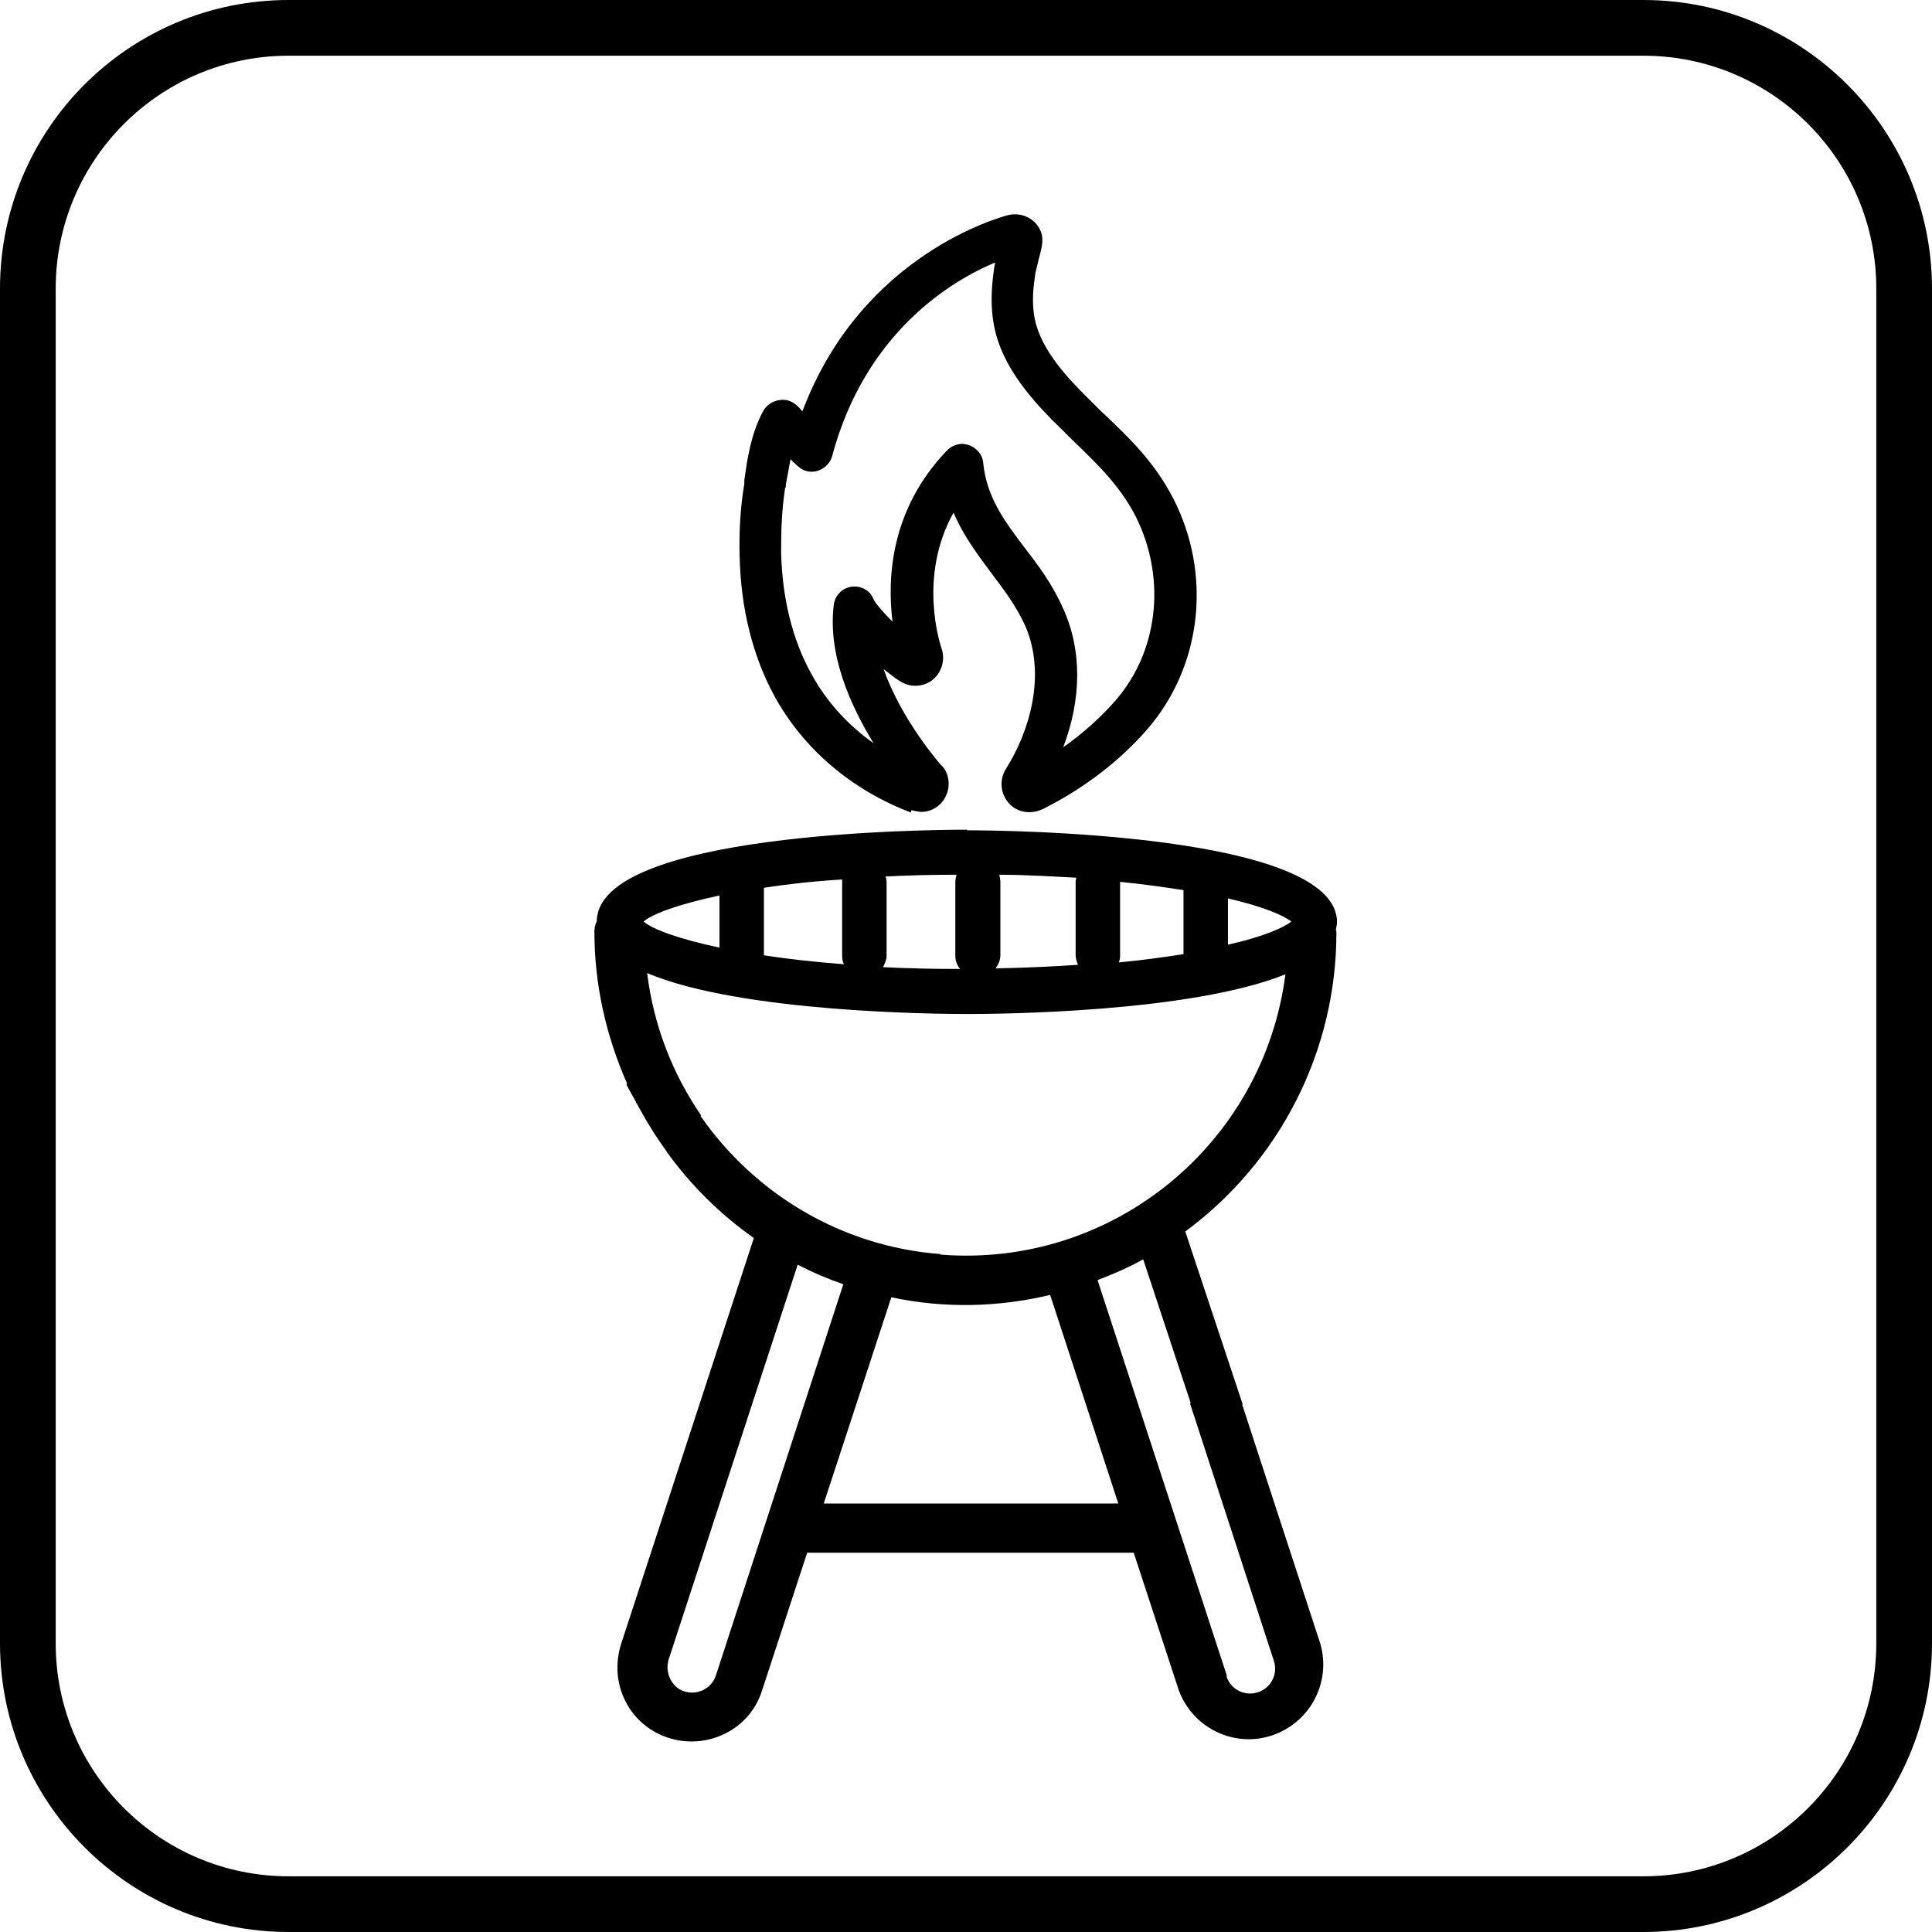
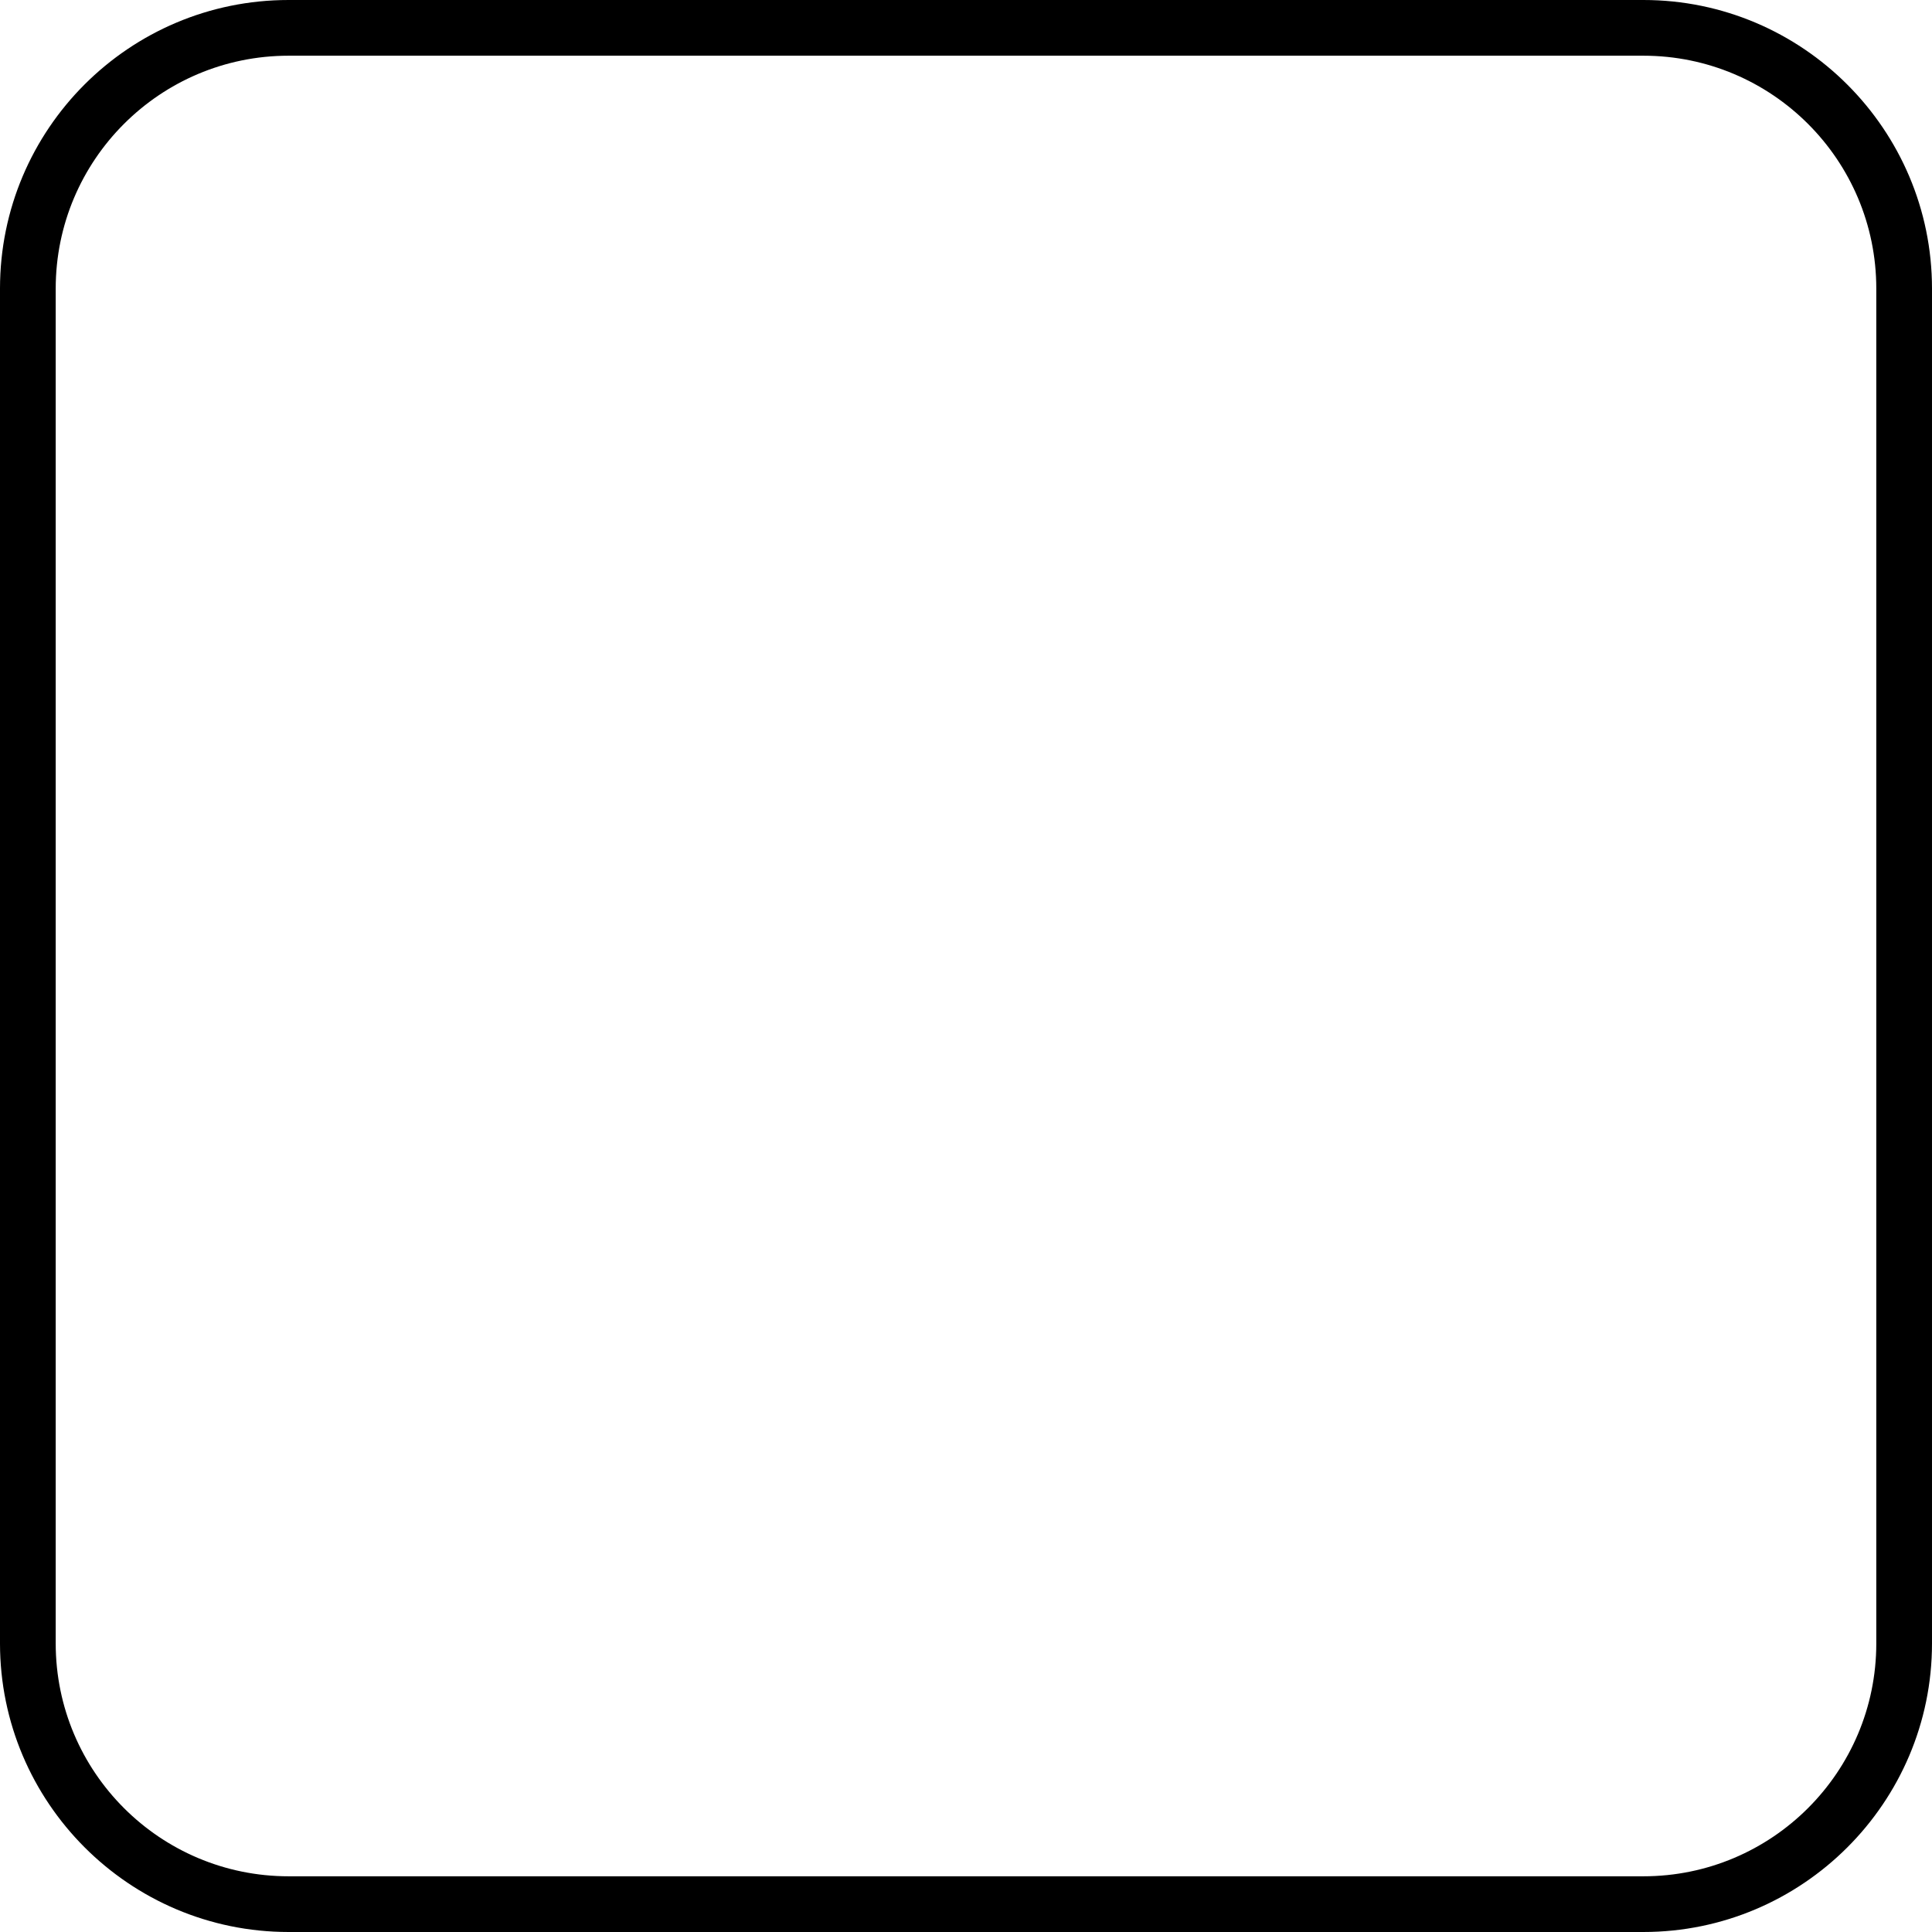
<svg xmlns="http://www.w3.org/2000/svg" version="1.1" viewBox="0 0 32.6 32.6">
  <g>
    <g id="Ebene_1">
      <g>
-         <path d="M13.26,8.23v-.06c.03-.14.05-.28.08-.42.05.05.09.09.14.13.09.08.22.1.33.06.11-.04.2-.13.23-.24.56-2.1,2.03-2.97,2.75-3.27,0,.04-.02.09-.02.13-.05.35-.05.65,0,.92.13.71.65,1.29,1.19,1.81l.12.12c.47.45.87.84,1.13,1.4.46,1.01.32,2.18-.37,2.99-.25.29-.56.57-.9.81.31-.81.32-1.64,0-2.34-.18-.41-.42-.73-.66-1.04-.34-.45-.63-.84-.69-1.42-.01-.14-.11-.25-.24-.3-.04-.01-.08-.02-.11-.02-.1,0-.19.04-.26.11-.96,1-1.01,2.16-.92,2.89-.16-.16-.29-.31-.32-.38-.06-.15-.21-.23-.37-.21-.16.02-.28.15-.3.3-.11.85.29,1.72.67,2.34-.44-.31-.8-.71-1.05-1.17-.32-.58-.49-1.27-.51-2.05,0-.36.01-.72.07-1.1M15.38,13.67s.12.03.16.03h0c.17,0,.32-.09.4-.23.12-.2.07-.45-.07-.57,0,0-.66-.75-.96-1.61.1.08.19.15.27.2.15.1.34.11.5.02.19-.11.28-.35.21-.56-.02-.06-.41-1.21.2-2.3.16.38.4.7.63,1.01.22.29.43.57.58.9.36.83.07,1.79-.33,2.42-.11.18-.09.41.05.57.14.16.37.2.58.1.7-.35,1.32-.83,1.78-1.37.87-1.02,1.06-2.49.48-3.74-.32-.69-.79-1.14-1.29-1.61l-.12-.12c-.42-.41-.88-.89-.99-1.43-.04-.2-.04-.42,0-.69.01-.11.05-.23.07-.33.06-.21.09-.36.01-.5-.1-.19-.32-.28-.53-.23-.11.03-2.47.65-3.47,3.31-.11-.13-.21-.21-.38-.19-.11.01-.22.08-.28.18,0,0,0,.01-.01.02-.2.38-.26.79-.31,1.15v.06c-.07.41-.09.82-.08,1.22.02.89.22,1.69.59,2.37.49.89,1.3,1.58,2.3,1.96" />
-         <path d="M15.86,21.16c-1.67-.13-3.13-1.02-4.04-2.33,0,0,0,0,.01-.01-.48-.7-.8-1.51-.91-2.4,1.59.67,4.93.69,5.41.69s3.75-.02,5.36-.67c-.37,2.86-2.91,4.96-5.82,4.73M20.09,23.68h-.01s1.41,4.33,1.41,4.33c.08.22-.03.46-.25.54-.22.08-.46-.03-.54-.25,0-.01,0-.02,0-.03l-2.18-6.67c.26-.1.52-.21.77-.35l.8,2.42ZM13.9,25.37l1.14-3.48c.89.19,1.8.17,2.68-.04l1.15,3.52h-4.97ZM12.08,28.27c-.07.22-.31.34-.53.27-.11-.03-.19-.11-.24-.21-.05-.1-.06-.21-.03-.32l2.18-6.67c.25.13.51.24.77.33l-2.15,6.6ZM12.14,15.11v.88c-.7-.15-1.13-.31-1.28-.44.15-.13.58-.29,1.28-.44M18.9,14.88c.4.04.75.09,1.07.14v1.08c-.32.05-.68.1-1.09.14.01-.03.02-.07.02-.1v-1.25s0,0,0,0M16.85,14.76c.47,0,.91.03,1.31.05,0,.02-.01.04-.01.06v1.25c0,.06.02.11.04.16-.43.03-.89.05-1.39.06.04-.06.08-.13.08-.22v-1.25s-.01-.08-.02-.12M14.94,14.79c.38-.02.78-.03,1.2-.03-.01.04-.02.08-.02.12v1.25c0,.08.03.16.08.22-.46,0-.89-.01-1.3-.03.03-.06.06-.12.06-.19v-1.25s0-.06-.02-.09M14.23,16.27c-.5-.04-.95-.09-1.34-.15v-1.14c.39-.06.83-.11,1.32-.14,0,.01,0,.03,0,.04v1.25c0,.05.01.1.03.14M20.72,15.94v-.78c.57.13.93.28,1.07.39-.14.11-.49.26-1.07.39M16.32,14c-.64,0-6.25.04-6.25,1.55,0,0,0,0,0,0-.03.05-.04.11-.04.18,0,.89.2,1.76.55,2.55,0,0,0,.01-.01.02.05.1.11.2.16.29,0,.01.01.03.02.04.15.28.31.54.5.8,0,0,0,.01.01.02h0c.4.55.89,1.04,1.46,1.44l-2.24,6.85c-.1.32-.08.66.07.96.31.62,1.07.86,1.69.55.3-.15.52-.41.62-.73l.76-2.32h5.51l.76,2.32c.24.65.96.99,1.61.75.62-.23.96-.89.78-1.53l-1.32-4.04h.01s-.97-2.92-.97-2.92c1.6-1.18,2.55-3.05,2.55-5.04,0-.02,0-.04-.01-.05.01-.04.02-.09.02-.13,0-1.5-5.61-1.55-6.25-1.55" />
        <path d="M31.66,27.73c0,2.17-1.76,3.93-3.93,3.93H4.87c-2.17,0-3.93-1.76-3.93-3.93V4.87C.94,2.7,2.7.94,4.87.94h22.86c2.17,0,3.93,1.76,3.93,3.93v22.86ZM27.73,0H4.87C2.18,0,0,2.18,0,4.87v22.86c0,2.68,2.18,4.87,4.87,4.87h22.86c2.68,0,4.87-2.18,4.87-4.87V4.87c0-2.68-2.18-4.87-4.87-4.87" />
      </g>
    </g>
  </g>
</svg>